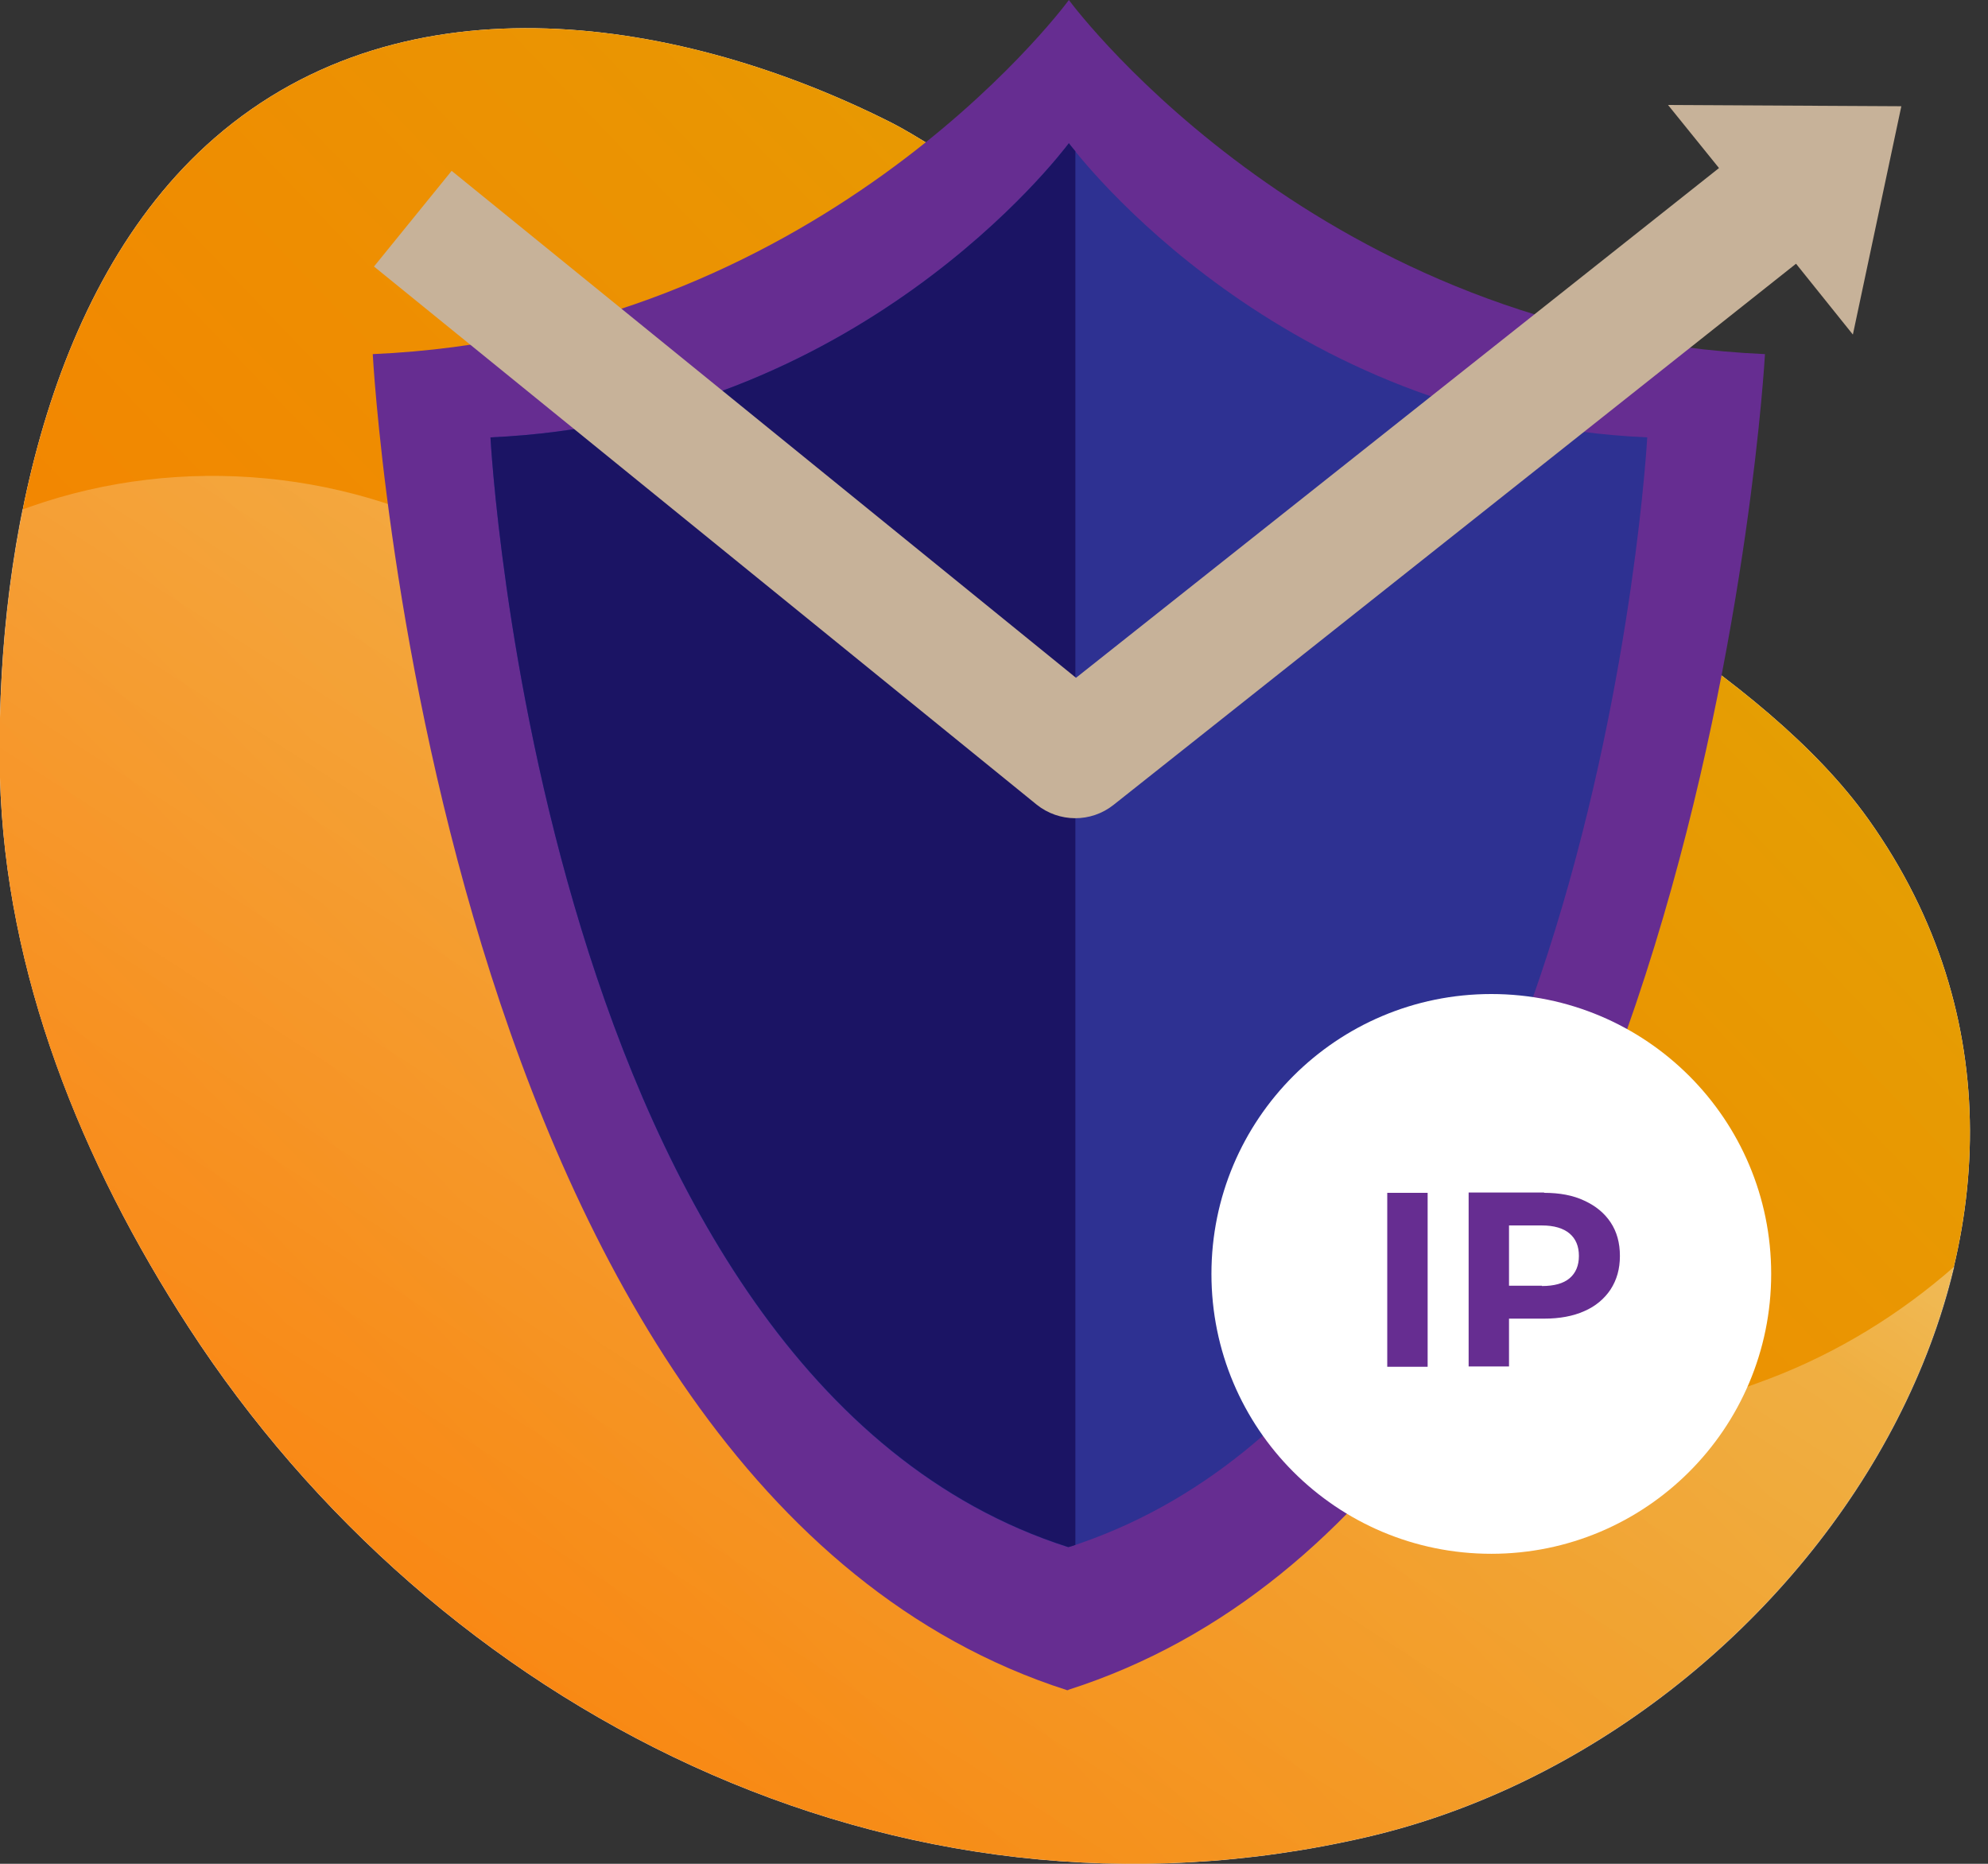
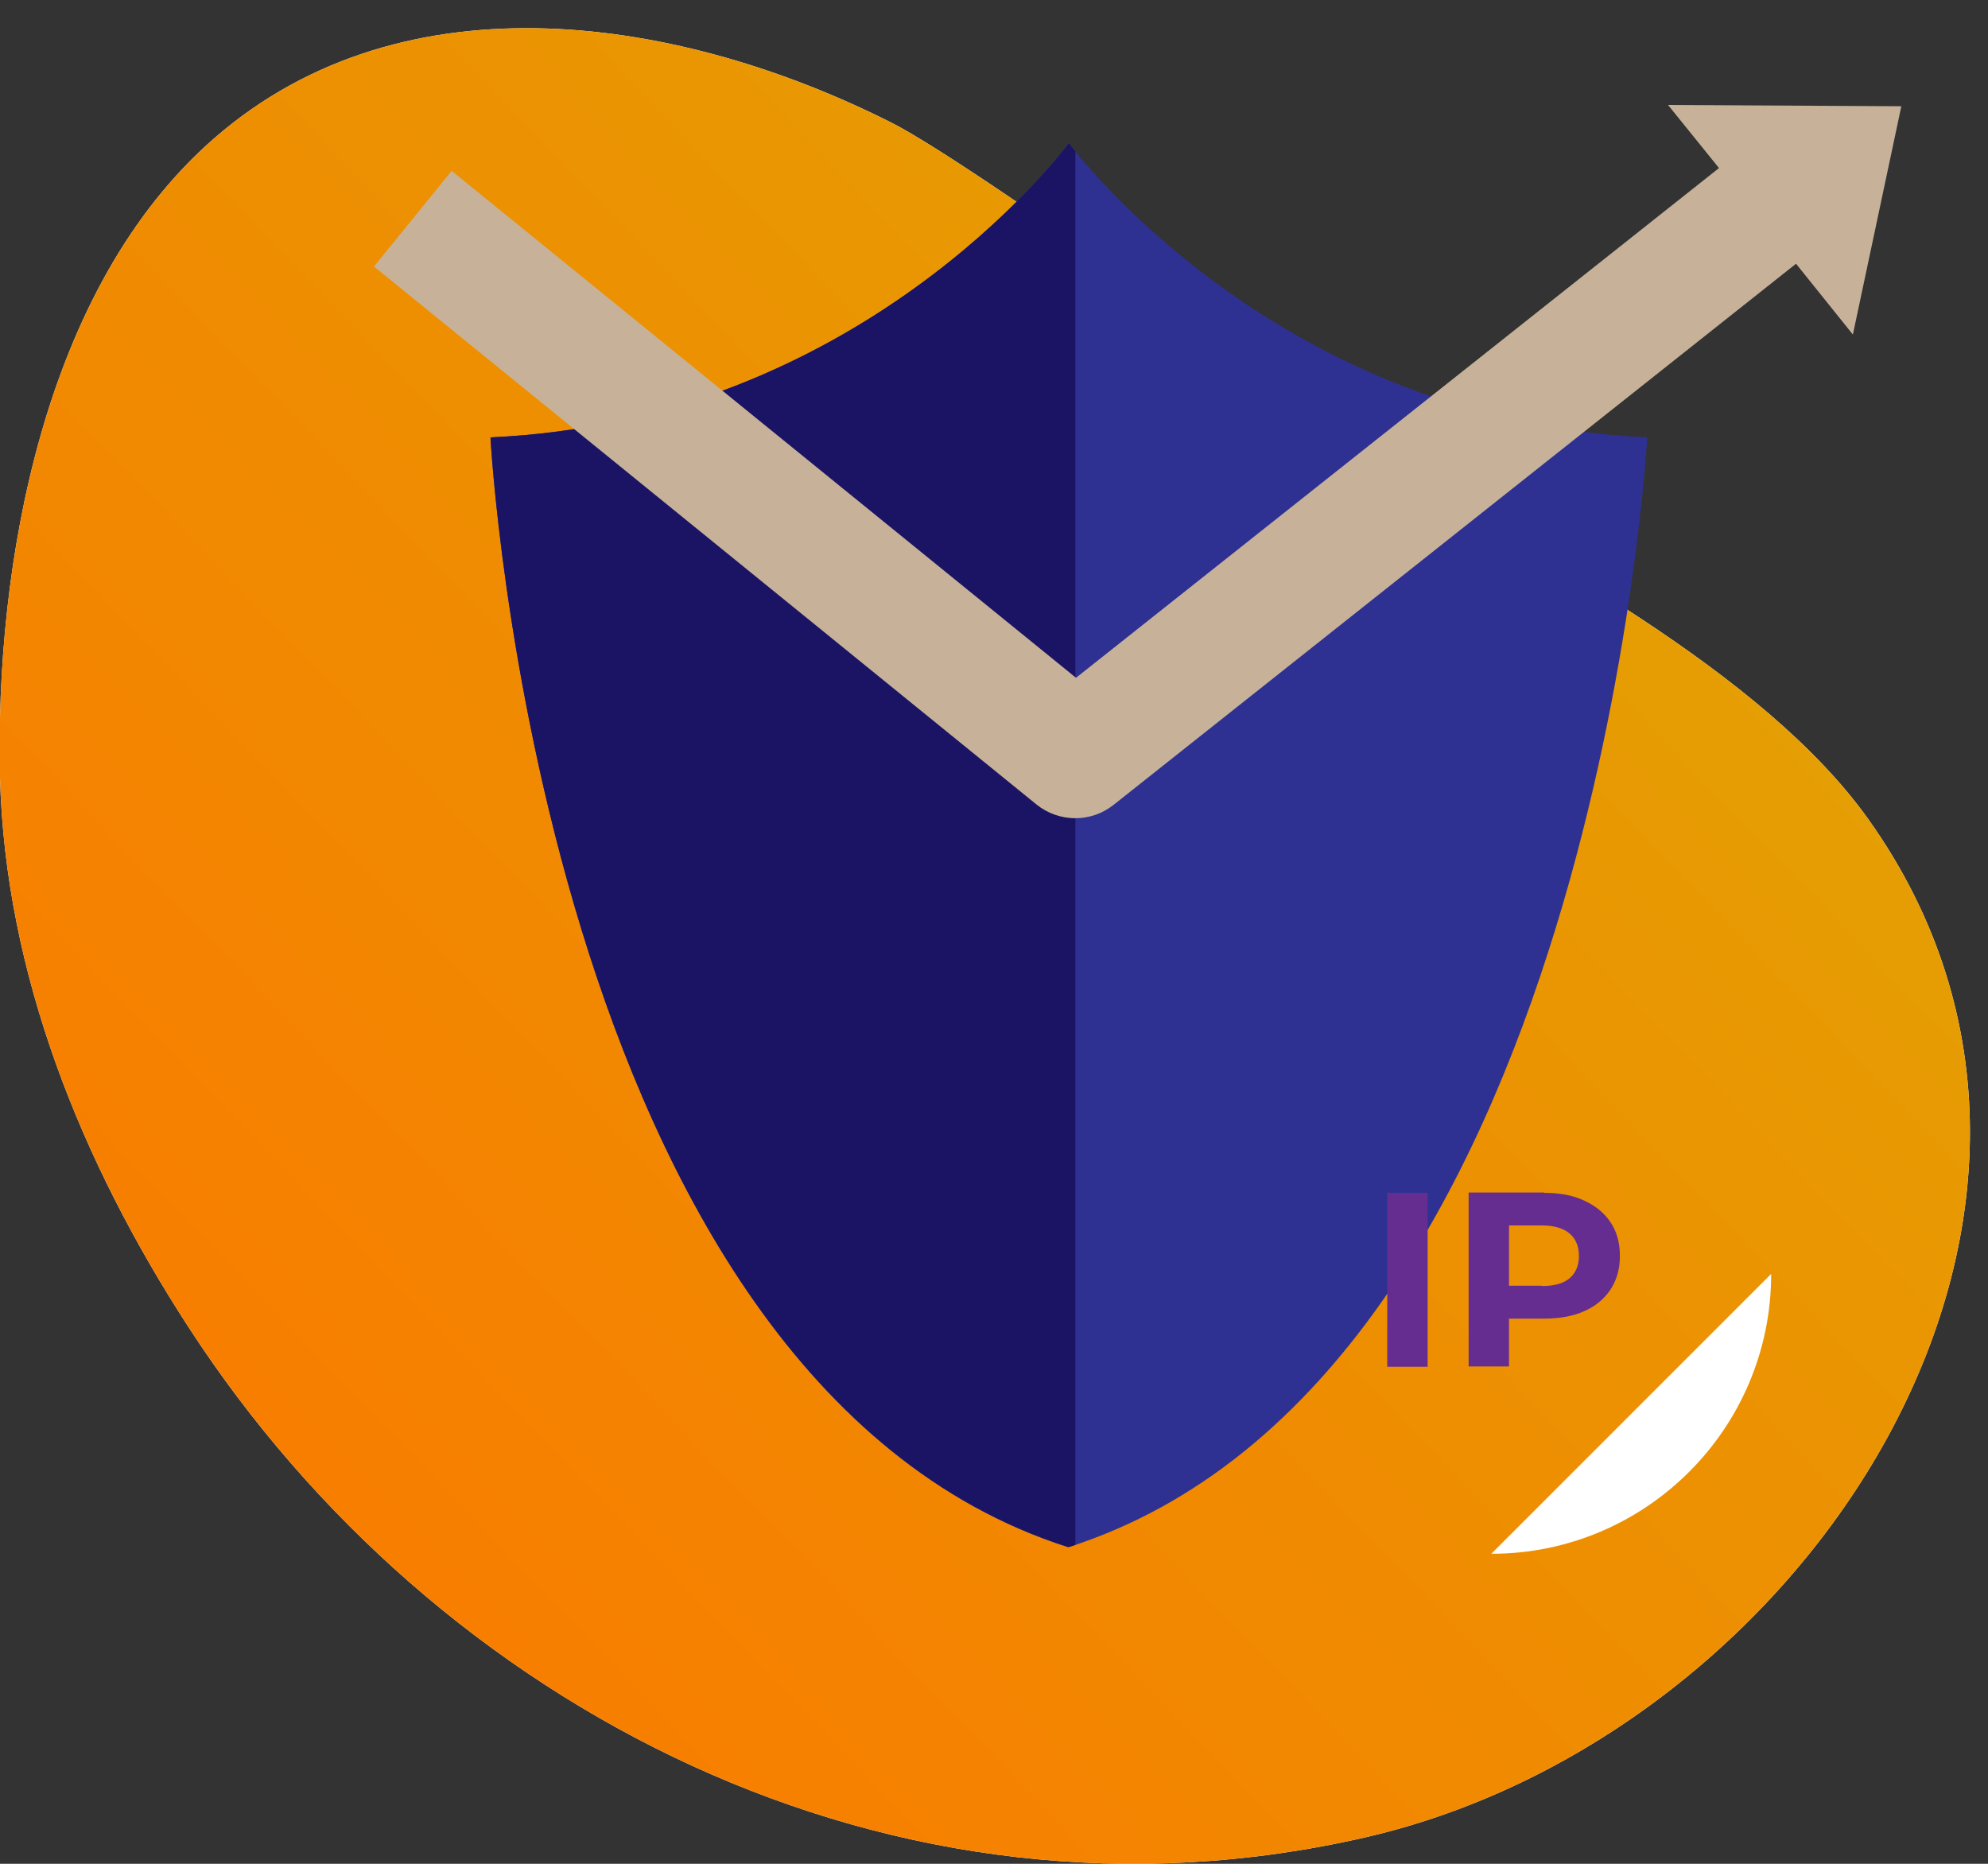
<svg xmlns="http://www.w3.org/2000/svg" id="Layer_1" version="1.1" viewBox="0 0 64 60">
  <rect x="0" y="0" width="64" height="60" fill="#333333" stroke="none" />
  <title>People VoIP</title>
  <defs>
    <style>
      .st0, .st1 {
        fill: #fff;
      }

      .st1, .st2, .st3, .st4, .st5, .st6, .st7 {
        fill-rule: evenodd;
      }

      .st2 {
        fill: #2e3192;
      }

      .st8, .st5 {
        fill: #662d91;
      }

      .st3 {
        fill: url(#linear-gradient1);
      }

      .st4 {
        fill: #1b1464;
      }

      .st6 {
        fill: url(#linear-gradient);
      }

      .st7 {
        fill: #c7b299;
      }
    </style>
    <linearGradient id="linear-gradient" x1="-10.52" y1="506.73" x2="95.21" y2="405.28" gradientTransform="translate(0 -438)" gradientUnits="userSpaceOnUse">
      <stop offset="0" stop-color="#ff7300" />
      <stop offset=".18" stop-color="#f97c00" />
      <stop offset=".47" stop-color="#ea9502" />
      <stop offset=".55" stop-color="#e59e03" />
      <stop offset=".87" stop-color="#e5c500" />
      <stop offset=".99" stop-color="#bf6f00" />
    </linearGradient>
    <linearGradient id="linear-gradient1" x1="56.65" y1="429.21" x2="8.8" y2="503.47" gradientTransform="translate(0 -438)" gradientUnits="userSpaceOnUse">
      <stop offset="0" stop-color="#fff" />
      <stop offset=".49" stop-color="#fff" stop-opacity=".25" />
      <stop offset="1" stop-color="#fff" stop-opacity="0" />
    </linearGradient>
  </defs>
  <path class="st1" d="M44.48,14.87S31.7,5.47,28.7,3.95C22,.57,13.08-.92,6.91,4.44,1.34,9.28-.16,18.29,0,25.03c.17,6.31,2.61,12.37,6.08,17.71,7.94,12.23,22.66,19.93,37.91,16.4,14.17-3.28,25.16-20.1,16.17-32.75-3.41-4.8-10.81-8.56-15.7-11.52h.01Z" />
  <path class="st6" d="M44.48,14.87S31.7,5.47,28.7,3.95C22,.57,13.08-.92,6.91,4.44,1.34,9.28-.16,18.29,0,25.03c.17,6.31,2.61,12.37,6.08,17.71,7.94,12.23,22.66,19.93,37.91,16.4,14.17-3.28,25.16-20.1,16.17-32.75-3.41-4.8-10.81-8.56-15.7-11.52h.01Z" />
-   <path class="st3" d="M.73,16.4c.08-.03.17-.06.25-.09,4.86-1.71,10.43-1.19,14.87,1.44,14.72,8.7,18.56,35.2,41.12,26.63,2.18-.83,4.2-2.07,5.95-3.61-2.03,8.58-9.81,16.27-18.92,18.38-15.26,3.53-29.97-4.17-37.92-16.4C2.63,37.4.18,31.34,0,25.03c-.07-2.66.12-5.67.72-8.64h0Z" />
-   <path class="st5" d="M34.39,54.41h-.04C13.92,47.86,12,11.4,12,11.4,26.22,10.78,34.09.44,34.41,0h0c.32.43,8.19,10.77,22.41,11.4,0,0-2,36.47-22.43,43" />
  <path class="st2" d="M34.39,49.8h-.03C17.39,44.36,15.79,14.08,15.79,14.08c11.82-.52,18.35-9.11,18.62-9.47h0c.27.36,6.8,8.95,18.62,9.47,0,0-1.67,30.3-18.64,35.73" />
  <path class="st4" d="M34.63,49.73c-.07.03-.15.05-.22.07h-.03C17.39,44.36,15.79,14.08,15.79,14.08c11.82-.52,18.35-9.11,18.62-9.47h0s.09.12.21.26v44.86h.01Z" />
  <path class="st7" d="M55.34,5.41l-1.64-2.03,7.51.04-1.56,7.35-1.83-2.28-21.97,17.42c-.73.58-1.76.57-2.48-.01L12.04,8.58l2.5-3.08,20.1,16.32L55.34,5.41Z" />
-   <path class="st0" d="M48.01,50.02c4.97,0,9.01-4.03,9.01-9.01s-4.03-9.01-9.01-9.01-9.01,4.03-9.01,9.01,4.03,9.01,9.01,9.01Z" />
+   <path class="st0" d="M48.01,50.02c4.97,0,9.01-4.03,9.01-9.01Z" />
  <path class="st8" d="M44.66,38.4h1.3v5.6h-1.3v-5.6ZM49.71,38.4c.5,0,.93.08,1.29.25.37.17.65.4.85.7.2.3.3.66.3,1.08s-.1.77-.3,1.08c-.2.3-.48.54-.85.7-.36.16-.79.24-1.29.24h-1.13v1.54h-1.3v-5.6h2.43ZM49.64,41.4c.39,0,.69-.08.89-.25s.3-.41.3-.72-.1-.55-.3-.72c-.2-.17-.5-.26-.89-.26h-1.06v1.94h1.06Z" />
</svg>